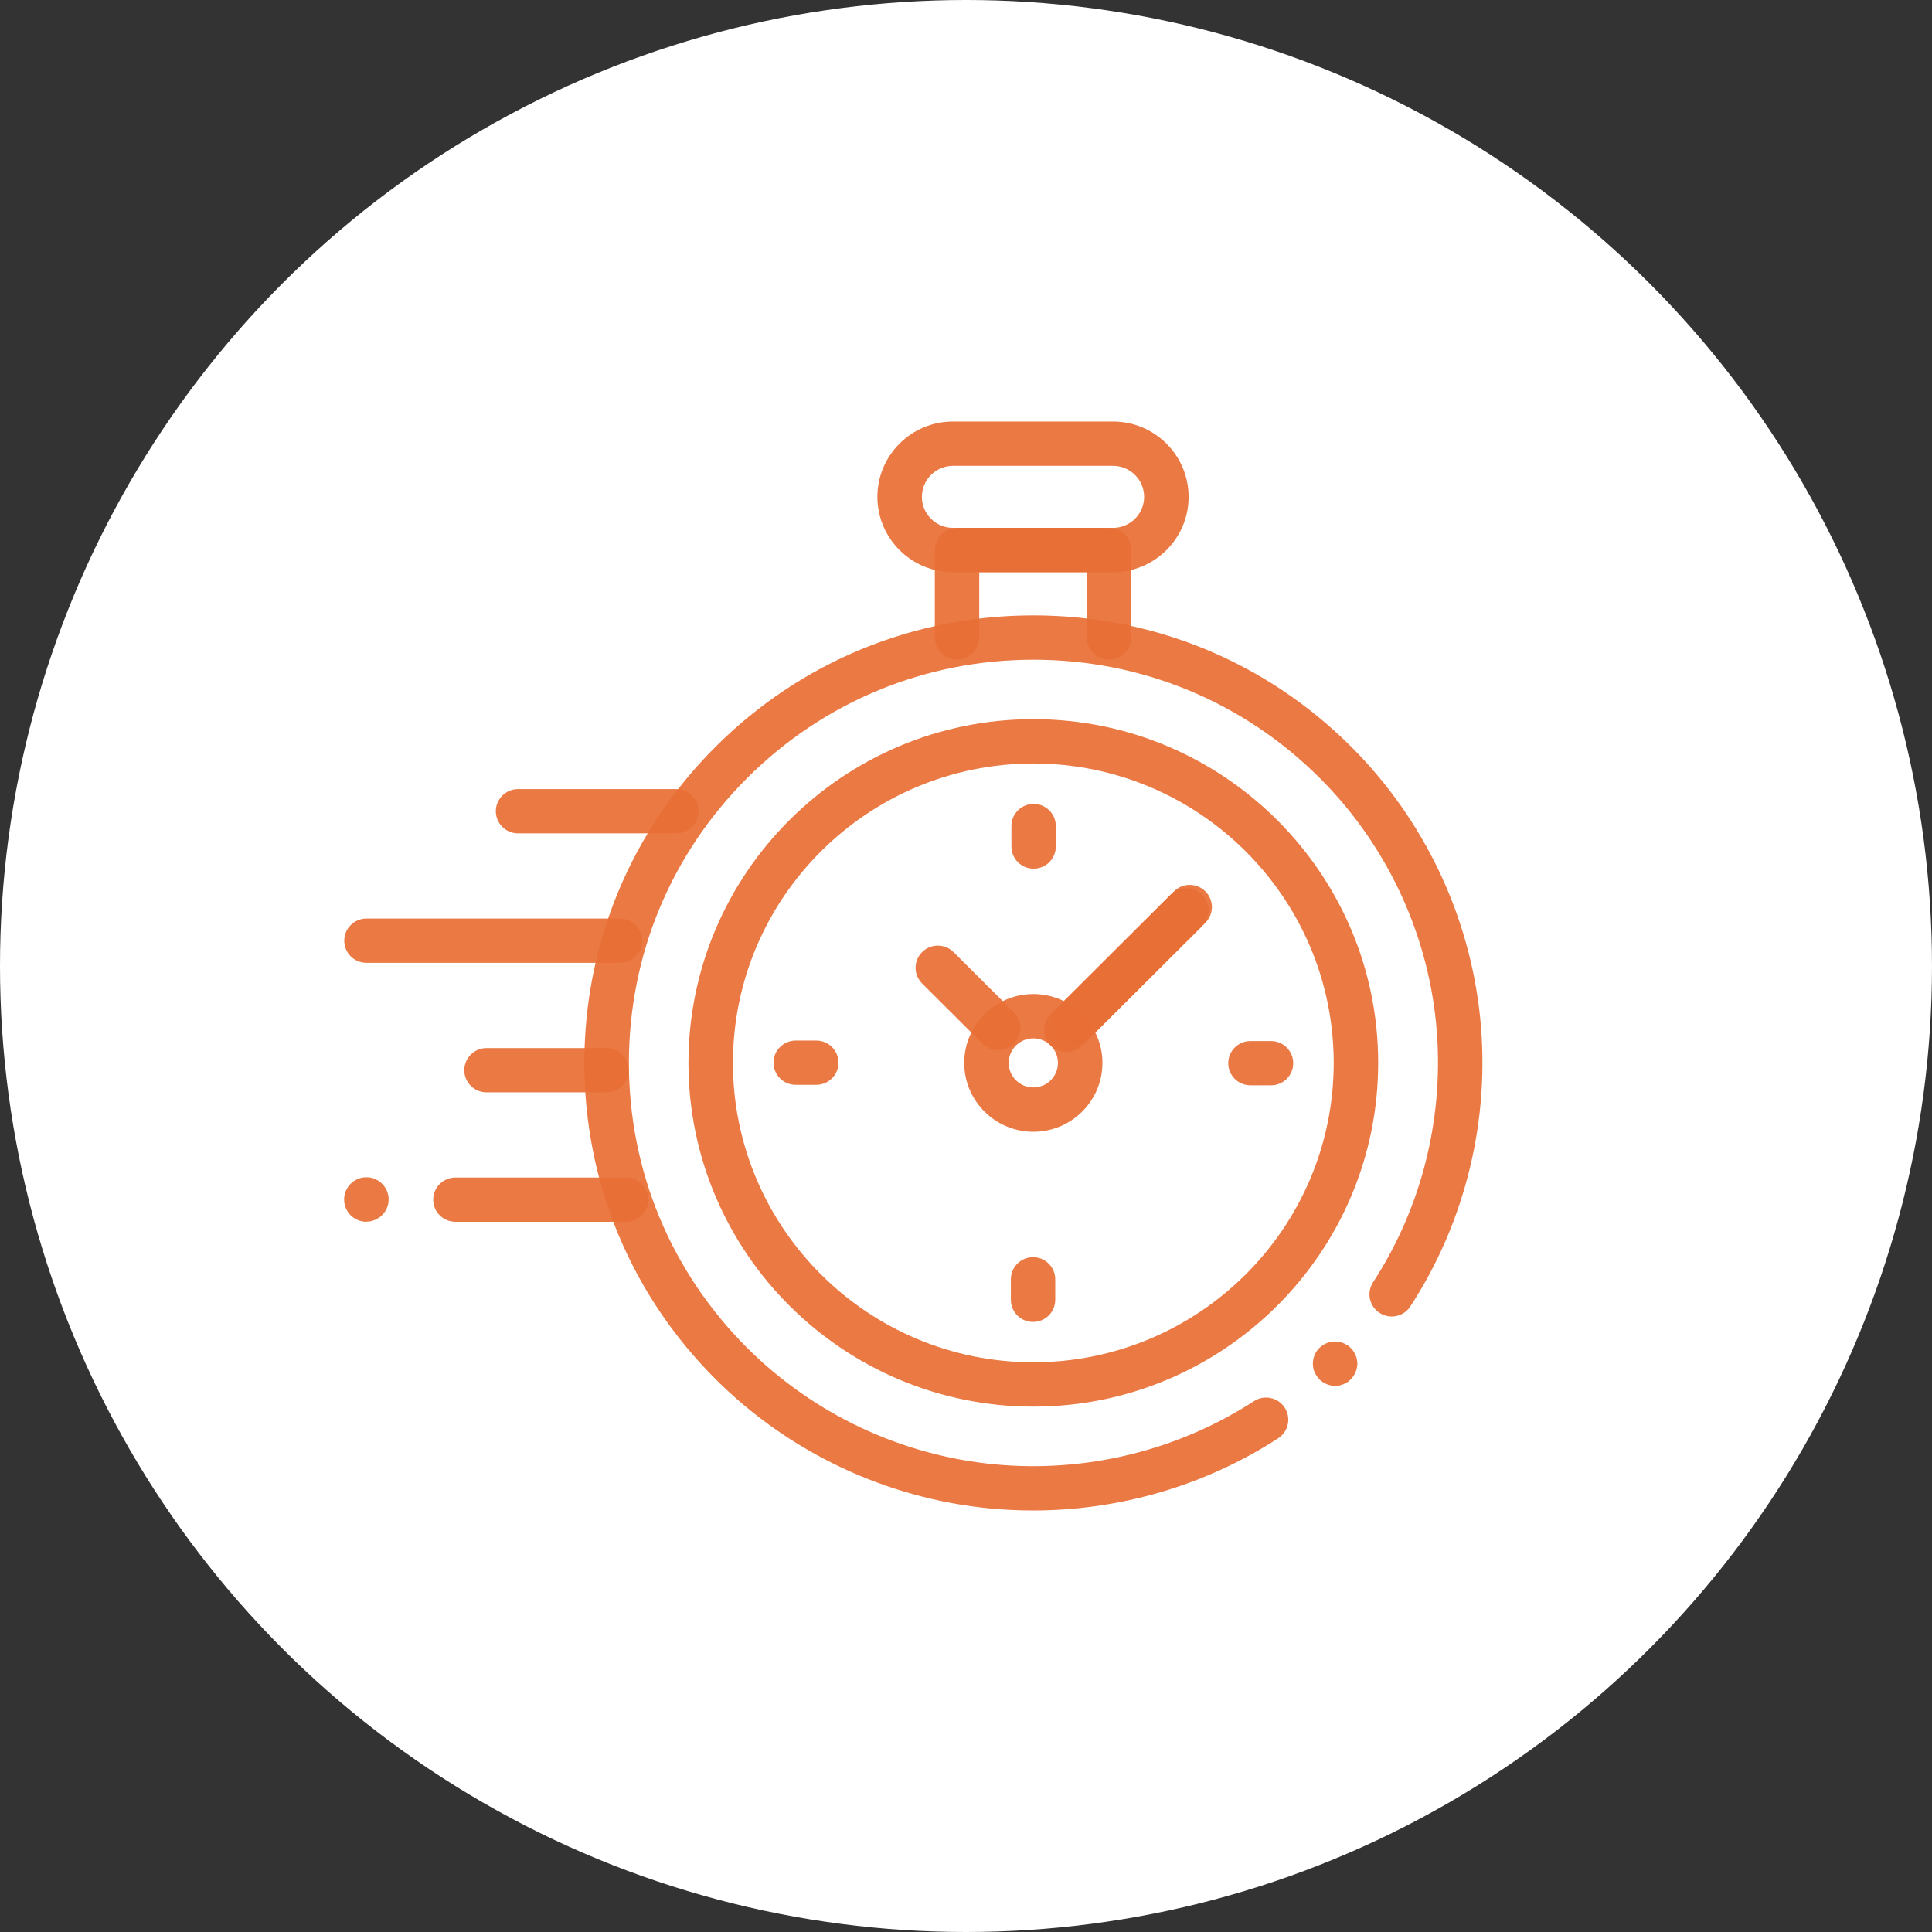
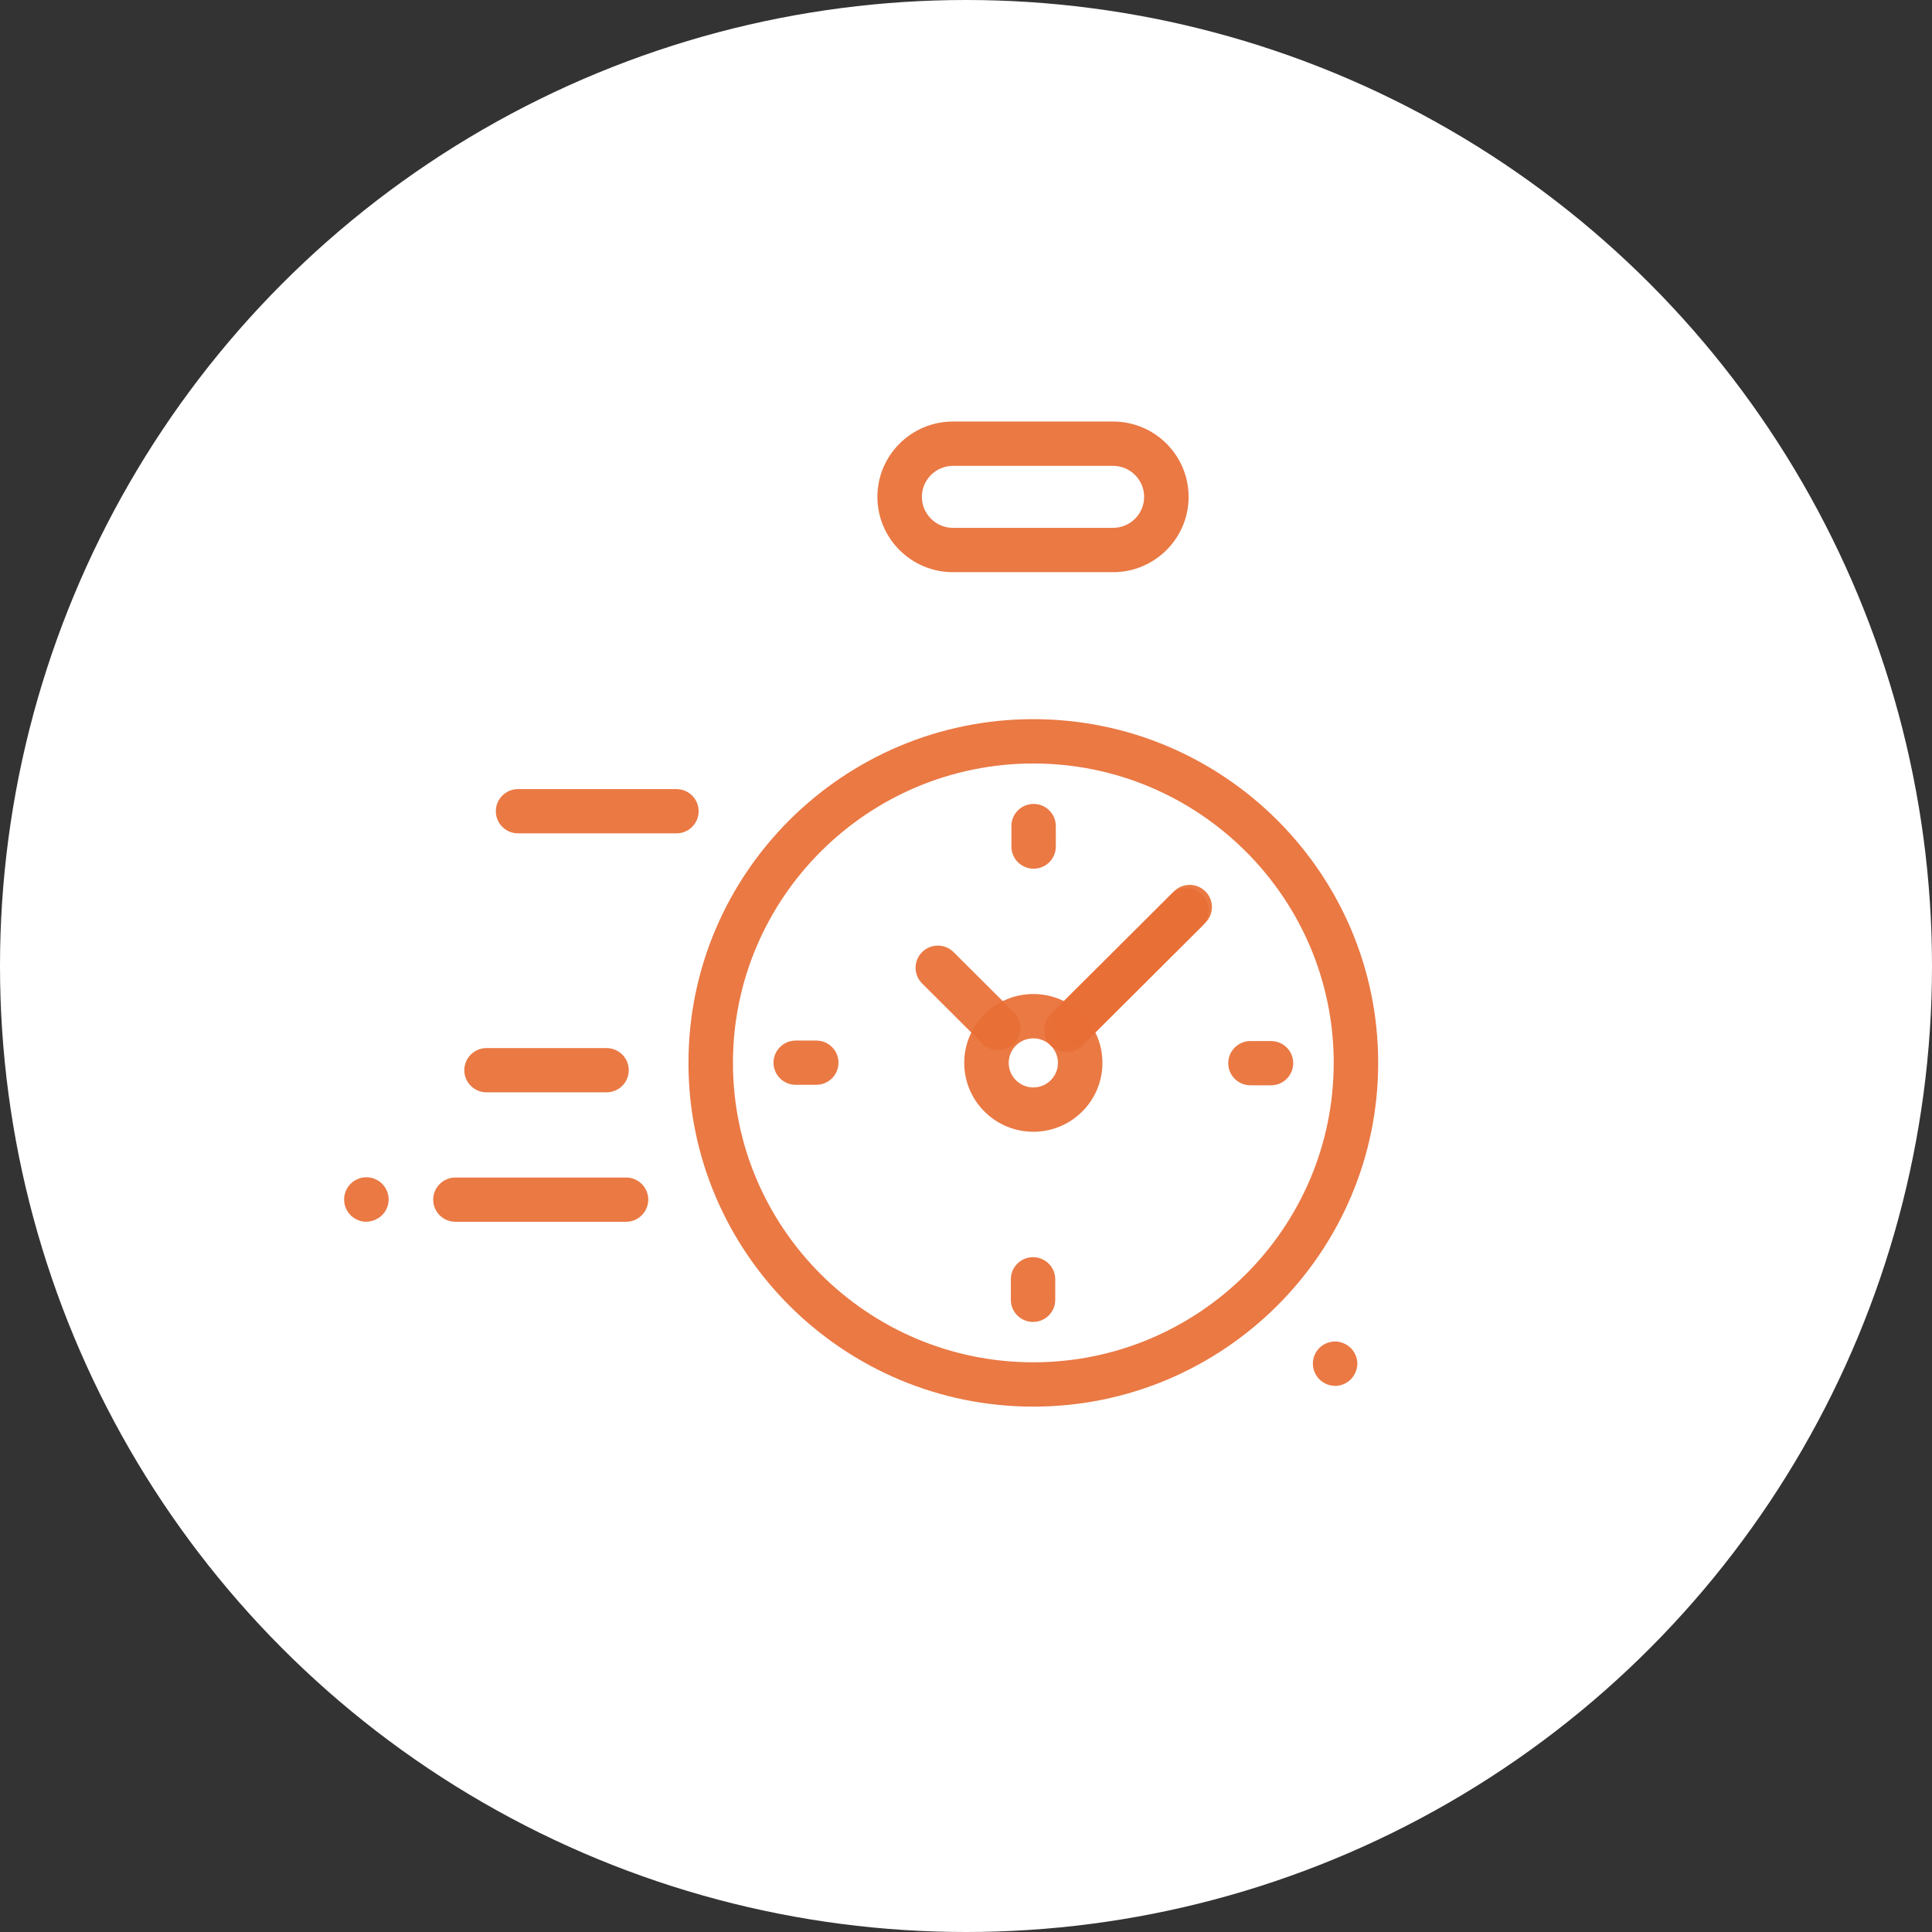
<svg xmlns="http://www.w3.org/2000/svg" width="550" height="550" viewBox="0 0 550 550" fill="none">
  <rect x="0" y="0" width="550" height="550" fill="#333333" stroke="none" />
  <circle cx="275" cy="275" r="275" fill="white" />
  <g clip-path="url(#clip0_802_174)">
-     <path d="M294.086 430C289.912 430 285.719 429.798 281.545 429.394C252.251 426.506 224.638 413.482 203.792 392.703C179.643 368.634 166.354 336.648 166.354 302.603C166.354 268.558 179.643 236.573 203.792 212.503C227.94 188.433 260.03 175.187 294.187 175.187C328.343 175.187 360.433 188.433 384.582 212.503C405.408 233.261 418.475 260.764 421.392 289.922C424.269 318.677 417.199 347.795 401.498 371.905C399.594 374.833 395.684 375.661 392.746 373.763C389.809 371.864 388.978 367.967 390.882 365.039C405.023 343.332 411.384 317.102 408.812 291.174C406.198 264.903 394.408 240.127 375.648 221.428C353.89 199.741 324.98 187.807 294.207 187.807C263.434 187.807 234.525 199.741 212.767 221.428C191.009 243.115 179.036 271.93 179.036 302.603C179.036 333.276 191.009 362.091 212.767 383.778C231.547 402.497 256.424 414.249 282.822 416.834C308.854 419.398 335.191 413.017 356.969 398.882C359.907 396.984 363.817 397.812 365.721 400.72C367.625 403.648 366.795 407.545 363.877 409.443C343.193 422.872 318.801 430 294.126 430H294.086Z" fill="#E96F35" fill-opacity="0.922" />
    <path d="M380.085 394.522C378.424 394.522 376.783 393.855 375.608 392.664C375.466 392.523 375.324 392.361 375.183 392.2C375.061 392.038 374.939 391.876 374.818 391.695C374.595 391.351 374.392 390.988 374.23 390.604C374.068 390.221 373.947 389.837 373.866 389.433C373.825 389.231 373.785 389.029 373.785 388.827C373.764 388.625 373.744 388.423 373.744 388.201C373.744 386.546 374.413 384.91 375.588 383.739C376.905 382.426 378.809 381.74 380.693 381.921C380.896 381.942 381.098 381.982 381.301 382.022C381.706 382.103 382.111 382.224 382.476 382.386C382.861 382.547 383.225 382.749 383.57 382.971C383.732 383.093 383.914 383.214 384.076 383.335C384.238 383.476 384.38 383.618 384.542 383.759C385.717 384.93 386.406 386.566 386.406 388.222C386.406 388.423 386.406 388.646 386.365 388.848C386.325 389.049 386.305 389.251 386.264 389.453C386.183 389.857 386.062 390.261 385.899 390.624C385.737 391.008 385.535 391.372 385.312 391.715C385.19 391.897 385.069 392.058 384.947 392.22C384.826 392.381 384.684 392.543 384.522 392.684C384.38 392.825 384.218 392.967 384.056 393.108C383.894 393.229 383.732 393.371 383.549 393.472C383.205 393.694 382.84 393.896 382.455 394.057C382.071 394.219 381.686 394.34 381.28 394.421C381.078 394.461 380.875 394.501 380.673 394.522C380.47 394.522 380.267 394.562 380.045 394.562L380.085 394.522Z" fill="#E96F35" fill-opacity="0.922" />
    <path d="M294.167 400.438C240.035 400.438 195.992 356.539 195.992 302.584C195.992 248.629 240.035 204.729 294.167 204.729C348.298 204.729 392.341 248.629 392.341 302.584C392.341 356.539 348.298 400.438 294.167 400.438ZM294.167 217.35C247.024 217.35 208.654 255.595 208.654 302.584C208.654 349.573 247.024 387.818 294.167 387.818C341.309 387.818 379.679 349.573 379.679 302.584C379.679 255.595 341.309 217.35 294.167 217.35Z" fill="#E96F35" fill-opacity="0.922" />
    <path d="M316.857 162.89H271.295C259.423 162.89 249.78 153.278 249.78 141.445C249.78 129.612 259.423 120 271.295 120H316.857C328.729 120 338.372 129.612 338.372 141.445C338.372 153.278 328.729 162.89 316.857 162.89ZM271.295 132.621C266.413 132.621 262.442 136.578 262.442 141.445C262.442 146.311 266.413 150.269 271.295 150.269H316.857C321.74 150.269 325.71 146.311 325.71 141.445C325.71 136.578 321.74 132.621 316.857 132.621H271.295Z" fill="#E96F35" fill-opacity="0.922" />
-     <path d="M315.723 187.787C312.218 187.787 309.402 184.96 309.402 181.487V162.889H278.77V181.487C278.77 184.98 275.934 187.787 272.45 187.787C268.965 187.787 266.129 184.96 266.129 181.487V156.589C266.129 153.096 268.965 150.289 272.45 150.289H315.743C319.248 150.289 322.064 153.116 322.064 156.589V181.487C322.064 184.98 319.227 187.787 315.743 187.787H315.723Z" fill="#E96F35" fill-opacity="0.922" />
    <path d="M306.16 296.929C304.539 296.929 302.919 296.323 301.683 295.092C299.211 292.628 299.211 288.63 301.683 286.166L334.198 253.757C336.67 251.293 340.681 251.293 343.153 253.757C345.624 256.22 345.624 260.219 343.153 262.682L310.637 295.092C309.401 296.323 307.781 296.929 306.16 296.929Z" fill="#E96F35" fill-opacity="0.922" />
    <path d="M294.167 322.191C283.329 322.191 274.496 313.407 274.496 302.584C274.496 291.76 283.309 282.977 294.167 282.977C305.026 282.977 313.839 291.76 313.839 302.584C313.839 313.407 305.026 322.191 294.167 322.191ZM294.167 295.597C290.298 295.597 287.158 298.727 287.158 302.584C287.158 306.441 290.298 309.57 294.167 309.57C298.037 309.57 301.177 306.441 301.177 302.584C301.177 298.727 298.037 295.597 294.167 295.597Z" fill="#E96F35" fill-opacity="0.922" />
    <path d="M361.832 308.965H355.977C352.472 308.965 349.656 306.138 349.656 302.664C349.656 299.191 352.492 296.364 355.977 296.364H361.832C365.337 296.364 368.153 299.191 368.153 302.664C368.153 306.138 365.316 308.965 361.832 308.965Z" fill="#E96F35" fill-opacity="0.922" />
    <path d="M232.378 308.823H226.523C223.018 308.823 220.202 305.996 220.202 302.523C220.202 299.05 223.038 296.223 226.523 296.223H232.378C235.883 296.223 238.698 299.05 238.698 302.523C238.698 305.996 235.862 308.823 232.378 308.823Z" fill="#E96F35" fill-opacity="0.922" />
    <path d="M294.249 247.295C290.744 247.295 287.928 244.468 287.928 240.995V235.16C287.928 231.666 290.764 228.859 294.249 228.859C297.733 228.859 300.569 231.686 300.569 235.16V240.995C300.569 244.489 297.733 247.295 294.249 247.295Z" fill="#E96F35" fill-opacity="0.922" />
    <path d="M294.086 376.328C290.582 376.328 287.766 373.501 287.766 370.027V364.192C287.766 360.698 290.602 357.892 294.086 357.892C297.571 357.892 300.407 360.719 300.407 364.192V370.027C300.407 373.521 297.571 376.328 294.086 376.328Z" fill="#E96F35" fill-opacity="0.922" />
    <path d="M284.159 298.928C282.538 298.928 280.917 298.322 279.682 297.091L262.502 279.967C260.031 277.504 260.031 273.506 262.502 271.042C264.974 268.578 268.985 268.578 271.457 271.042L288.636 288.165C291.108 290.629 291.108 294.627 288.636 297.091C287.4 298.322 285.78 298.928 284.159 298.928Z" fill="#E96F35" fill-opacity="0.922" />
    <path d="M303.607 299.493C301.987 299.493 300.366 298.888 299.13 297.656C296.658 295.192 296.658 291.194 299.13 288.731L333.287 254.686C335.758 252.222 339.769 252.222 342.241 254.686C344.712 257.149 344.712 261.147 342.241 263.611L308.084 297.656C306.849 298.888 305.228 299.493 303.607 299.493Z" fill="#E96F35" fill-opacity="0.922" />
    <path d="M178.226 347.815H129.645C126.14 347.815 123.324 344.988 123.324 341.515C123.324 338.042 126.16 335.215 129.645 335.215H178.226C181.731 335.215 184.547 338.042 184.547 341.515C184.547 344.988 181.71 347.815 178.226 347.815Z" fill="#E96F35" fill-opacity="0.922" />
    <path d="M172.674 310.964H138.498C134.993 310.964 132.177 308.137 132.177 304.663C132.177 301.19 135.013 298.363 138.498 298.363H172.674C176.179 298.363 178.995 301.19 178.995 304.663C178.995 308.137 176.159 310.964 172.674 310.964Z" fill="#E96F35" fill-opacity="0.922" />
-     <path d="M176.523 274.092H104.321C100.816 274.092 98 271.265 98 267.791C98 264.318 100.836 261.491 104.321 261.491H176.523C180.028 261.491 182.844 264.318 182.844 267.791C182.844 271.265 180.008 274.092 176.523 274.092Z" fill="#E96F35" fill-opacity="0.922" />
    <path d="M192.569 237.239H147.473C143.968 237.239 141.152 234.412 141.152 230.939C141.152 227.466 143.989 224.639 147.473 224.639H192.569C196.074 224.639 198.89 227.466 198.89 230.939C198.89 234.412 196.054 237.239 192.569 237.239Z" fill="#E96F35" fill-opacity="0.922" />
    <path d="M104.321 347.816C104.119 347.816 103.916 347.816 103.693 347.775C103.491 347.775 103.288 347.715 103.085 347.694C102.68 347.614 102.275 347.492 101.89 347.331C101.505 347.169 101.141 346.967 100.796 346.745C100.634 346.624 100.452 346.503 100.29 346.382C100.128 346.261 99.966 346.119 99.824 345.958C99.682 345.816 99.54 345.655 99.398 345.493C99.277 345.332 99.155 345.17 99.034 344.989C98.811 344.645 98.608 344.282 98.446 343.898C98.284 343.514 98.162 343.111 98.082 342.707C98.041 342.505 98.001 342.303 98.001 342.101C97.98 341.899 97.96 341.677 97.96 341.475C97.96 341.273 97.96 341.071 98.001 340.849C98.001 340.647 98.041 340.445 98.082 340.243C98.162 339.839 98.284 339.436 98.446 339.052C98.608 338.668 98.811 338.305 99.034 337.961C99.155 337.8 99.277 337.618 99.398 337.457C99.54 337.295 99.682 337.134 99.824 336.992C99.966 336.851 100.128 336.709 100.29 336.568C100.452 336.427 100.614 336.306 100.796 336.205C101.141 335.983 101.505 335.781 101.89 335.619C102.275 335.458 102.68 335.336 103.085 335.256C103.288 335.215 103.491 335.175 103.693 335.175C104.098 335.134 104.524 335.134 104.929 335.175C105.132 335.175 105.334 335.235 105.537 335.256C105.942 335.336 106.347 335.458 106.712 335.619C107.097 335.781 107.461 335.983 107.806 336.205C107.988 336.326 108.15 336.447 108.312 336.568C108.474 336.689 108.616 336.831 108.778 336.992C109.953 338.163 110.642 339.779 110.642 341.455C110.642 343.131 109.973 344.746 108.778 345.917C108.636 346.059 108.474 346.2 108.312 346.341C108.15 346.483 107.988 346.604 107.806 346.705C107.461 346.927 107.097 347.129 106.712 347.291C106.327 347.452 105.942 347.573 105.537 347.654C105.334 347.694 105.132 347.735 104.929 347.735C104.726 347.755 104.524 347.775 104.301 347.775L104.321 347.816Z" fill="#E96F35" fill-opacity="0.922" />
  </g>
  <defs>
    <clipPath id="clip0_802_174">
      <rect width="324" height="310" fill="white" transform="translate(98 120)" />
    </clipPath>
  </defs>
</svg>